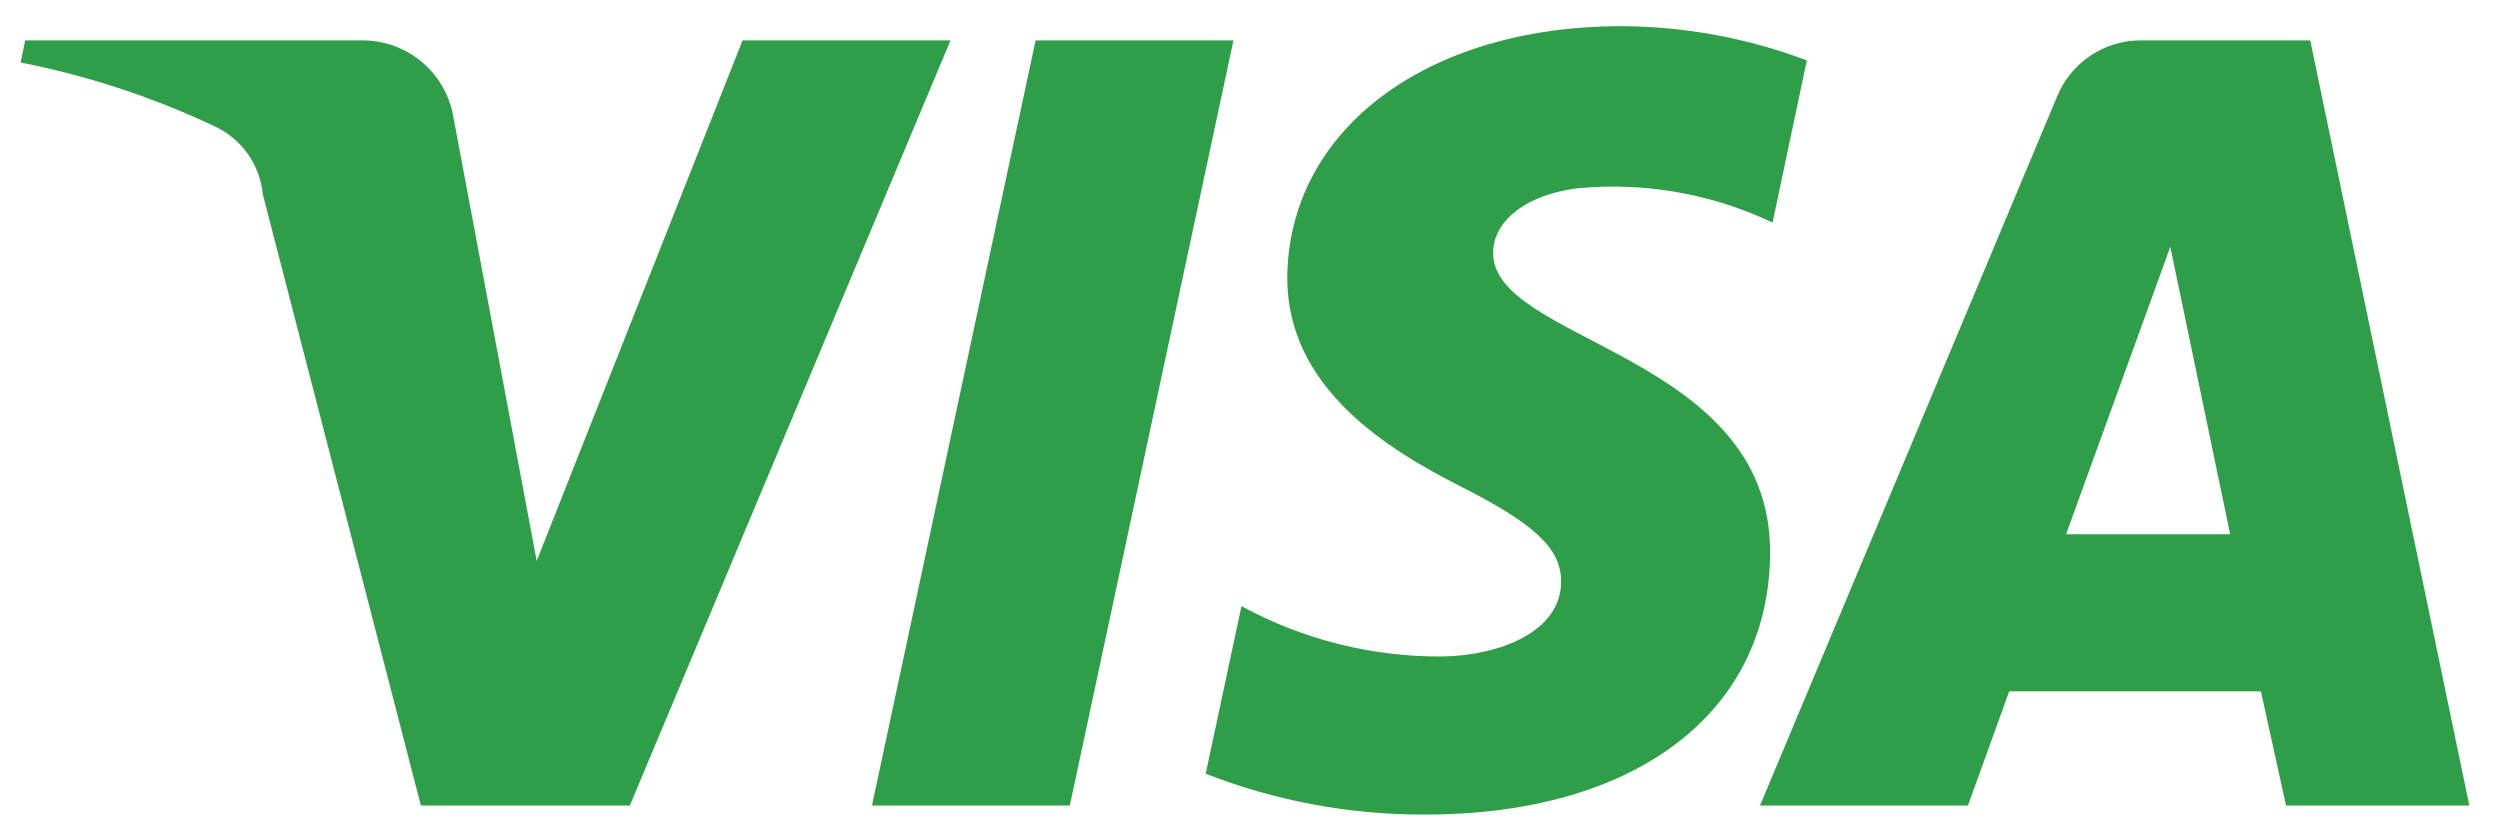
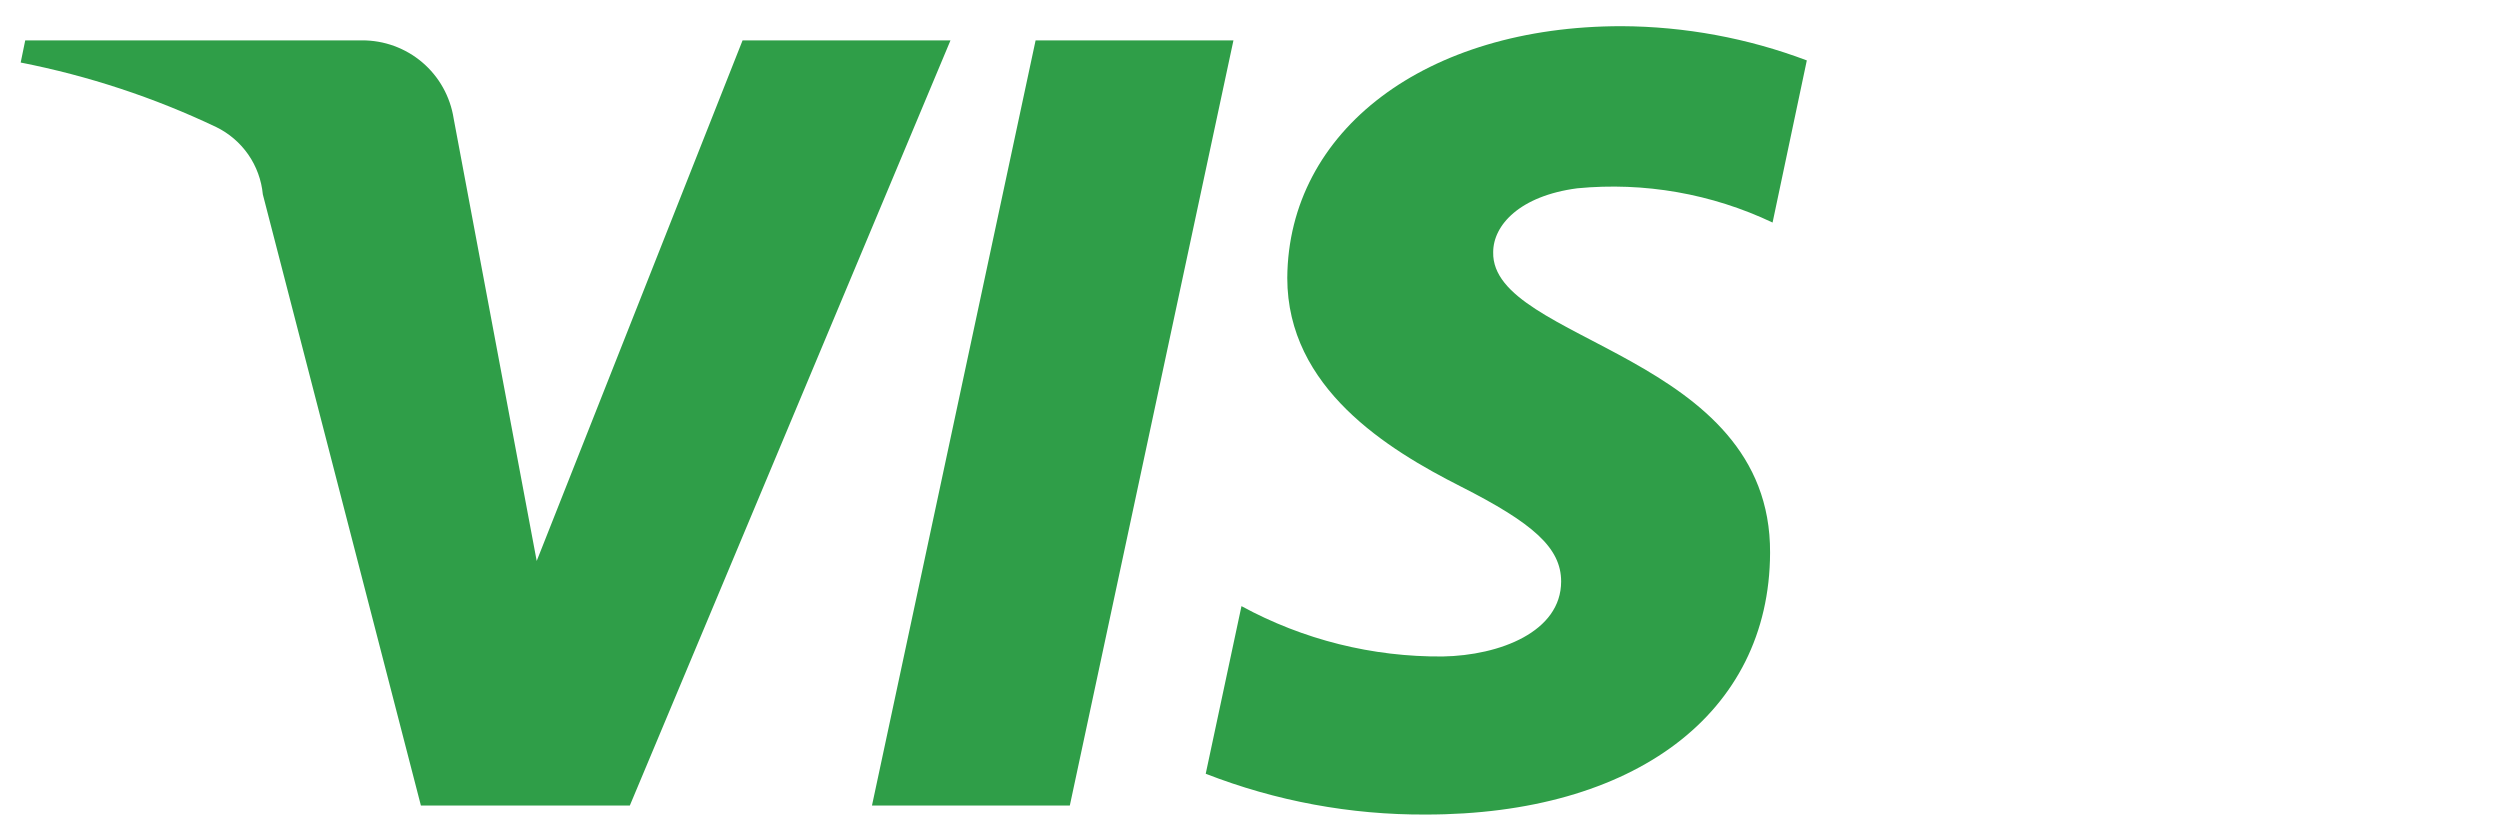
<svg xmlns="http://www.w3.org/2000/svg" width="66" height="22" viewBox="0 0 66 22" fill="none">
-   <path d="M27.34 1.066L23.02 21.267H28.243L32.563 1.066H27.34Z" fill="#2F9E48" />
+   <path d="M27.34 1.066L23.02 21.267H28.243L32.563 1.066H27.34" fill="#2F9E48" />
  <path d="M19.604 1.066L14.169 14.809L11.976 3.126C11.886 2.55 11.593 2.025 11.149 1.647C10.705 1.269 10.14 1.063 9.557 1.066H0.666L0.546 1.651C2.329 2.001 4.062 2.572 5.703 3.352C6.045 3.518 6.338 3.769 6.555 4.081C6.771 4.393 6.903 4.755 6.939 5.133L11.112 21.267H16.627L25.093 1.066H19.604Z" fill="#2F9E48" />
-   <path d="M60.99 1.066H56.525C56.048 1.064 55.582 1.204 55.186 1.47C54.791 1.735 54.484 2.113 54.305 2.555L46.464 21.267H51.953L53.043 18.251H59.688L60.352 21.267H65.19L60.99 1.066ZM54.544 14.104L57.296 6.515L58.877 14.104H54.544Z" fill="#2F9E48" />
  <path d="M39.42 6.659C39.42 5.941 40.124 5.17 41.64 4.971C43.408 4.801 45.191 5.113 46.796 5.875L47.7 1.595C46.137 1.005 44.48 0.699 42.809 0.691C37.639 0.691 34.011 3.442 33.984 7.337C33.984 10.247 36.642 11.868 38.556 12.839C40.47 13.809 41.214 14.46 41.214 15.351C41.214 16.68 39.593 17.304 38.091 17.331C36.235 17.347 34.405 16.89 32.775 16.002L31.831 20.427C33.682 21.149 35.653 21.514 37.639 21.504C43.128 21.504 46.716 18.846 46.73 14.593C46.756 9.33 39.367 9.038 39.42 6.659Z" fill="#2F9E48" />
</svg>